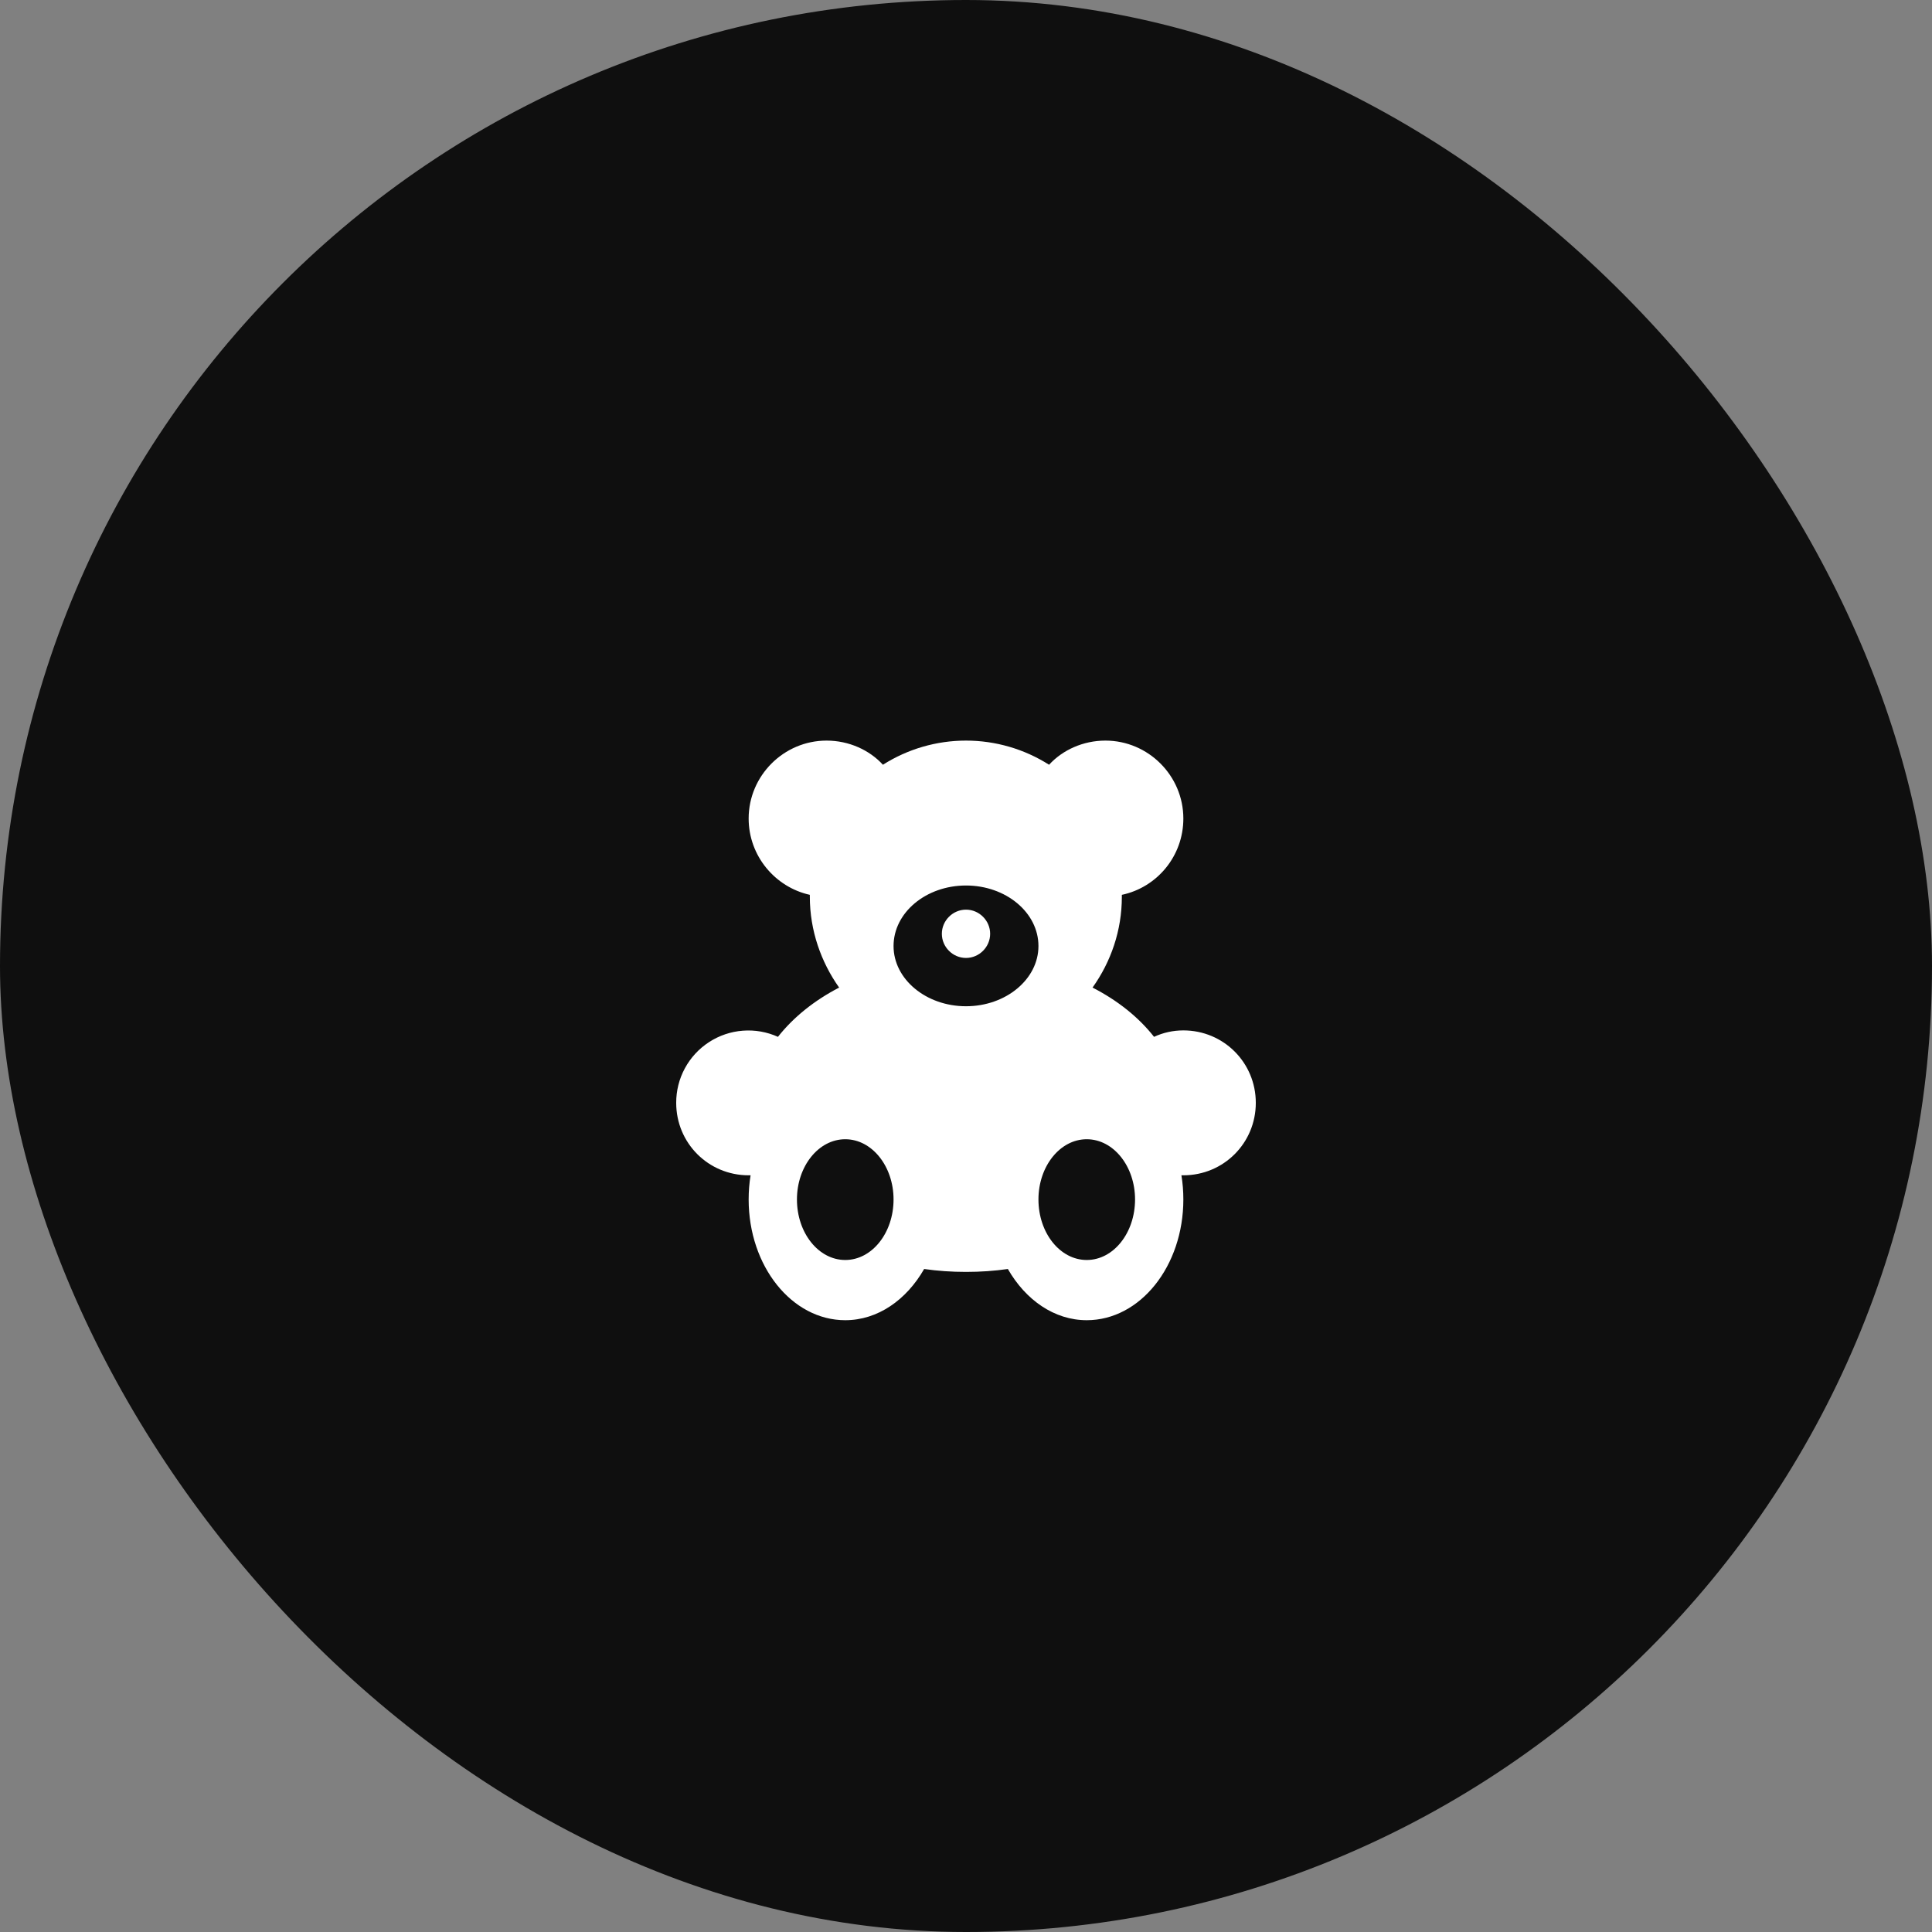
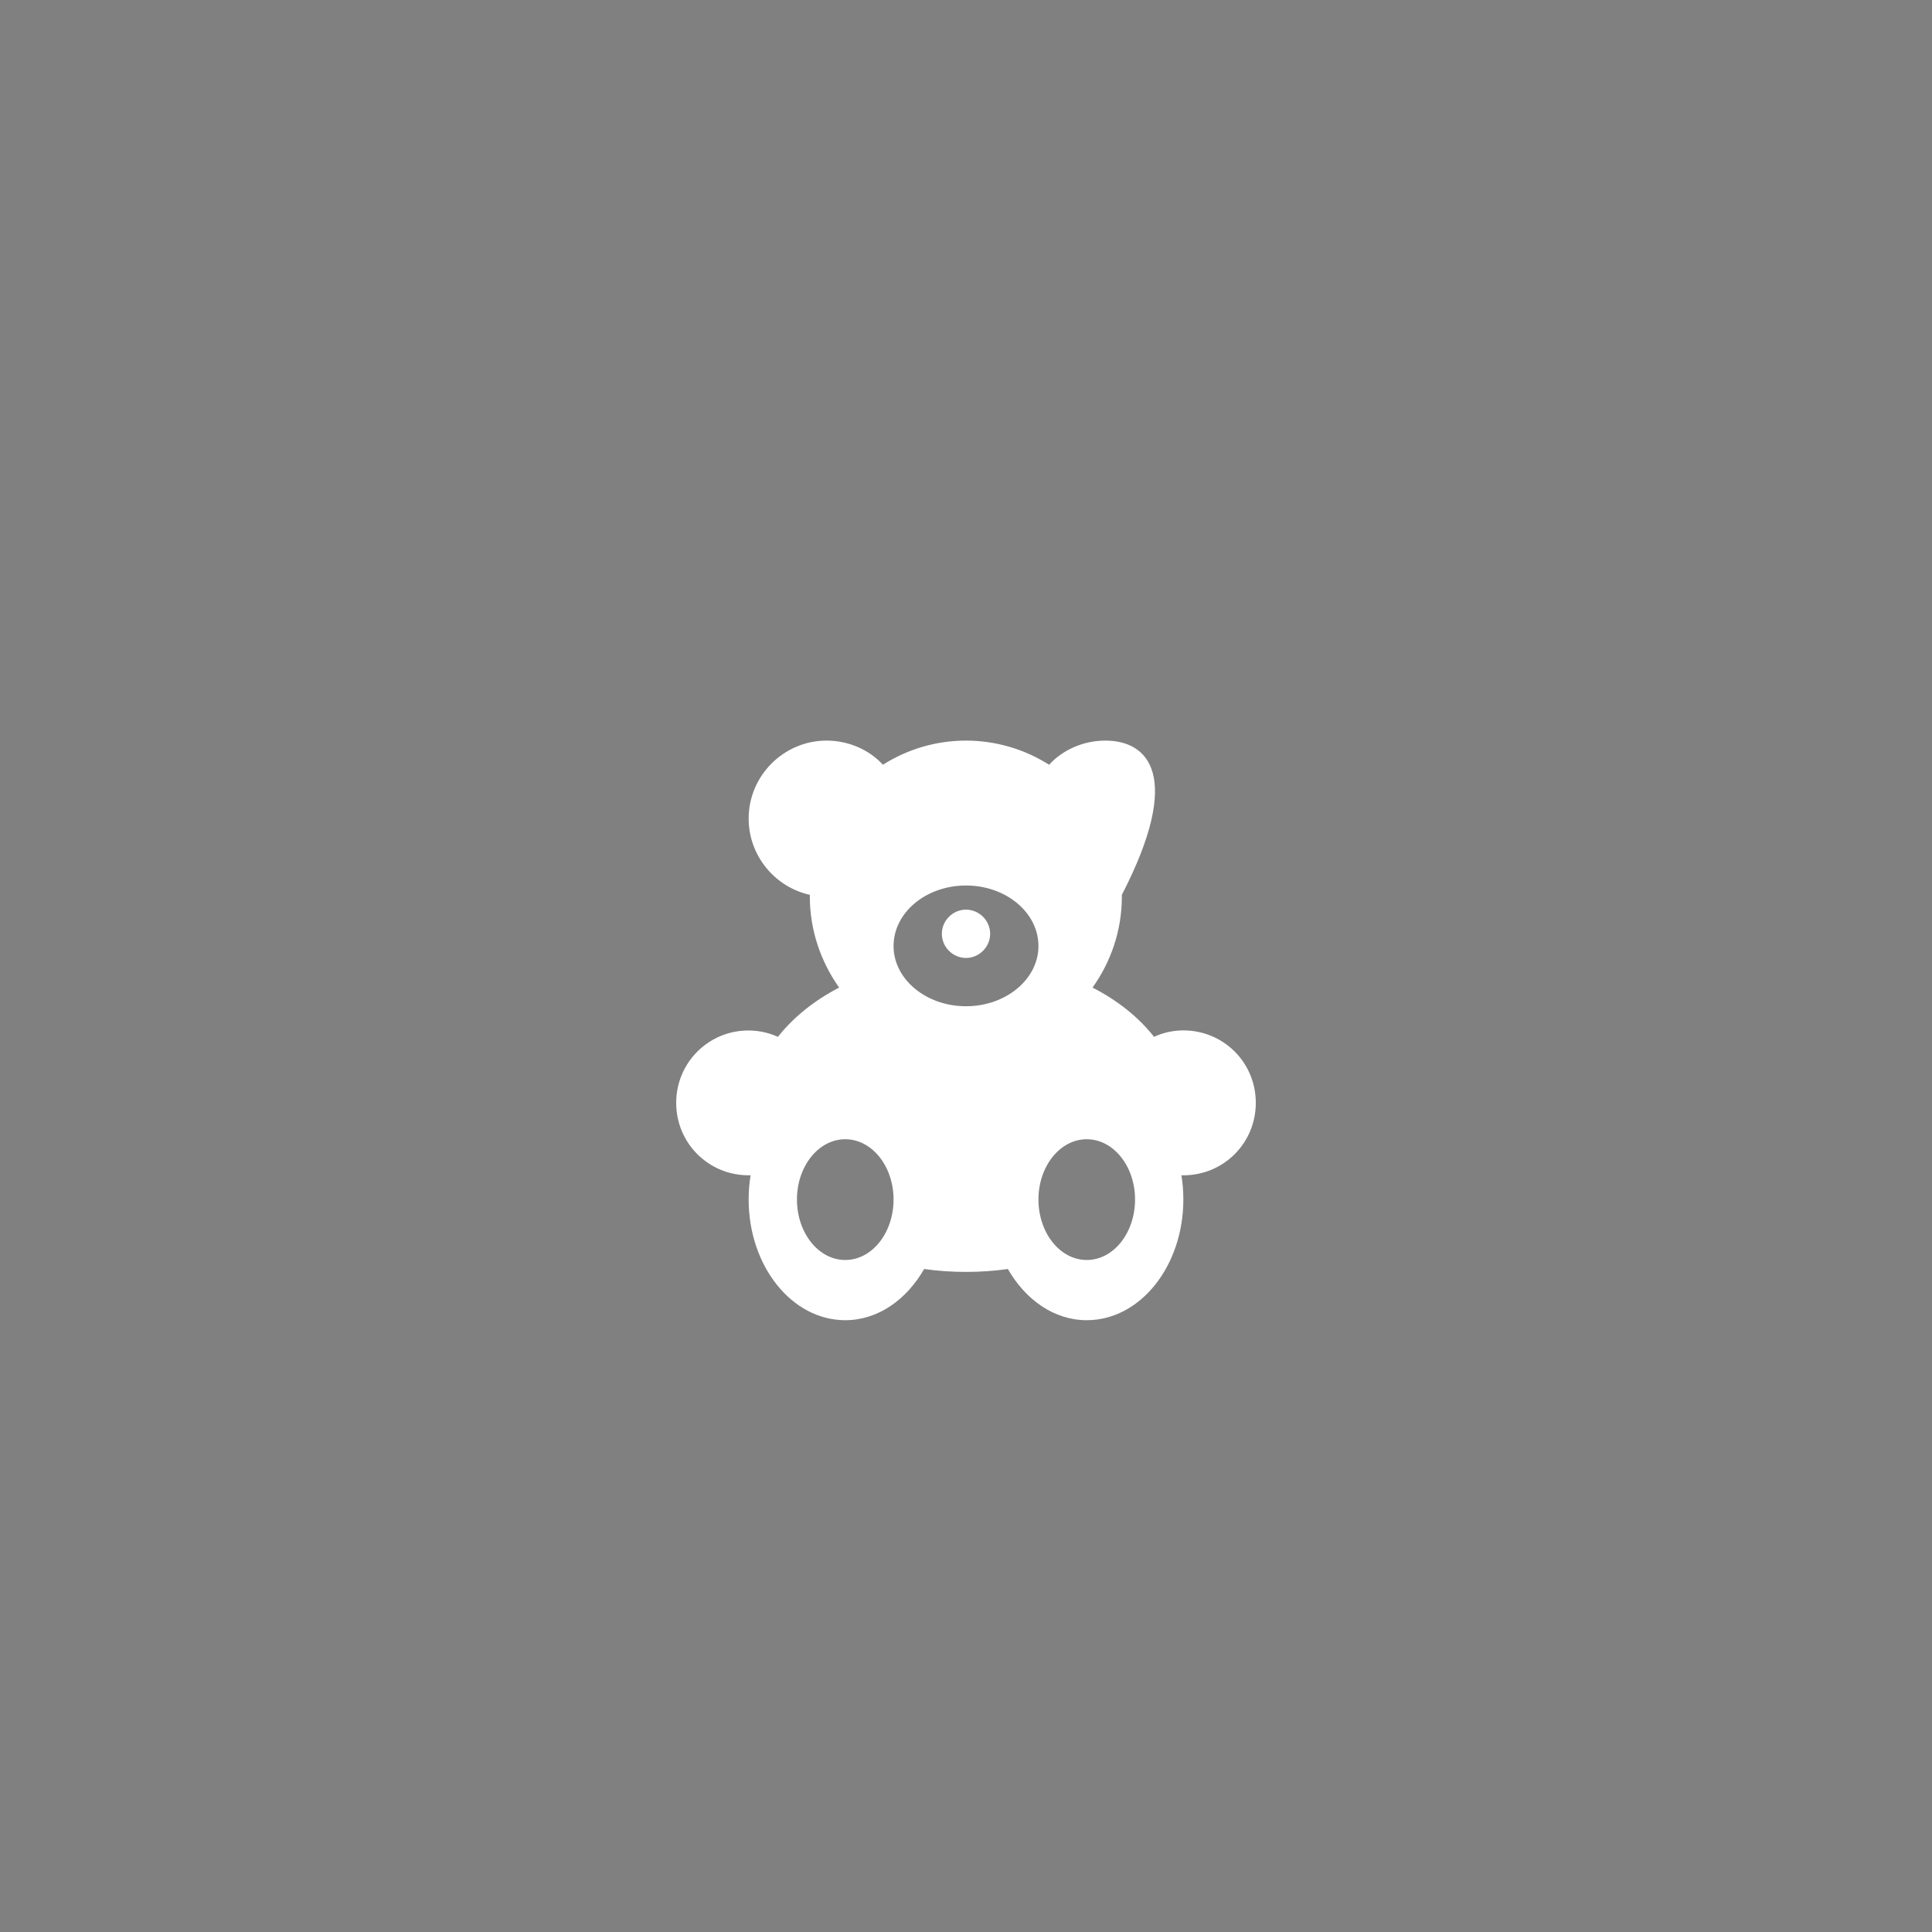
<svg xmlns="http://www.w3.org/2000/svg" width="60" height="60" viewBox="0 0 60 60" fill="none">
  <rect x="0" y="0" width="60" height="60" fill="#808080" stroke="none" />
-   <rect width="60" height="60" rx="30" fill="#0F0F0F" />
-   <path d="M33.75 39.13C32.92 39.13 32.25 38.29 32.25 37.25C32.25 36.22 32.92 35.38 33.75 35.38C34.58 35.38 35.25 36.22 35.25 37.25C35.25 38.29 34.58 39.13 33.75 39.13ZM30 31.25C28.76 31.25 27.75 30.41 27.75 29.38C27.75 28.34 28.76 27.5 30 27.5C31.24 27.5 32.25 28.34 32.25 29.38C32.25 30.41 31.24 31.25 30 31.25ZM26.25 39.13C25.42 39.13 24.75 38.29 24.75 37.25C24.75 36.22 25.42 35.38 26.25 35.38C27.08 35.38 27.75 36.22 27.75 37.25C27.75 38.29 27.08 39.13 26.25 39.13ZM30 28.25C30.41 28.25 30.75 28.59 30.75 29C30.75 29.41 30.41 29.75 30 29.75C29.59 29.75 29.25 29.41 29.25 29C29.25 28.59 29.59 28.25 30 28.25ZM36.75 32C36.43 32 36.12 32.07 35.84 32.2C35.36 31.59 34.71 31.07 33.93 30.67C34.5 29.87 34.84 28.9 34.84 27.85V27.79C35.93 27.56 36.75 26.59 36.75 25.42C36.75 24.09 35.66 23 34.33 23C33.64 23 33 23.29 32.58 23.75C31.809 23.26 30.914 23 30 23C29.086 23 28.191 23.26 27.42 23.75C27 23.29 26.36 23 25.67 23C24.34 23 23.25 24.09 23.25 25.42C23.25 26.58 24.07 27.55 25.15 27.79V27.85C25.15 28.9 25.5 29.88 26.06 30.67C25.29 31.07 24.64 31.59 24.16 32.2C23.818 32.046 23.443 31.98 23.07 32.009C22.696 32.037 22.335 32.159 22.021 32.363C21.706 32.567 21.448 32.847 21.27 33.176C21.091 33.506 20.999 33.875 21 34.25C21 35.5 22 36.5 23.25 36.5H23.31C23.27 36.74 23.25 37 23.25 37.25C23.25 39.32 24.59 41 26.25 41C27.26 41 28.15 40.37 28.7 39.41C29.12 39.47 29.55 39.5 30 39.5C30.45 39.5 30.88 39.47 31.3 39.41C31.85 40.37 32.74 41 33.75 41C35.41 41 36.75 39.32 36.75 37.25C36.75 37 36.73 36.74 36.69 36.5H36.75C38 36.5 39 35.5 39 34.25C39 33 38 32 36.75 32Z" fill="white" />
+   <path d="M33.75 39.13C32.92 39.13 32.25 38.29 32.25 37.25C32.25 36.22 32.92 35.38 33.75 35.38C34.58 35.38 35.25 36.22 35.25 37.25C35.25 38.29 34.58 39.13 33.75 39.13ZM30 31.25C28.76 31.25 27.75 30.41 27.75 29.38C27.75 28.34 28.76 27.5 30 27.5C31.24 27.5 32.25 28.34 32.25 29.38C32.25 30.41 31.24 31.25 30 31.25ZM26.25 39.13C25.42 39.13 24.75 38.29 24.75 37.25C24.75 36.22 25.42 35.38 26.25 35.38C27.08 35.38 27.75 36.22 27.75 37.25C27.75 38.29 27.08 39.13 26.25 39.13ZM30 28.25C30.41 28.25 30.75 28.59 30.75 29C30.75 29.41 30.41 29.75 30 29.75C29.59 29.75 29.25 29.41 29.25 29C29.25 28.59 29.59 28.25 30 28.25ZM36.75 32C36.43 32 36.12 32.07 35.84 32.2C35.36 31.59 34.71 31.07 33.93 30.67C34.5 29.87 34.84 28.9 34.84 27.85V27.79C36.75 24.09 35.66 23 34.33 23C33.64 23 33 23.29 32.58 23.75C31.809 23.26 30.914 23 30 23C29.086 23 28.191 23.26 27.42 23.75C27 23.29 26.36 23 25.67 23C24.34 23 23.25 24.09 23.25 25.42C23.25 26.58 24.07 27.55 25.15 27.79V27.85C25.15 28.9 25.5 29.88 26.06 30.67C25.29 31.07 24.64 31.59 24.16 32.2C23.818 32.046 23.443 31.98 23.07 32.009C22.696 32.037 22.335 32.159 22.021 32.363C21.706 32.567 21.448 32.847 21.27 33.176C21.091 33.506 20.999 33.875 21 34.25C21 35.5 22 36.5 23.25 36.5H23.31C23.27 36.74 23.25 37 23.25 37.25C23.25 39.32 24.59 41 26.25 41C27.26 41 28.15 40.37 28.7 39.41C29.12 39.47 29.55 39.5 30 39.5C30.45 39.5 30.88 39.47 31.3 39.41C31.85 40.37 32.74 41 33.75 41C35.41 41 36.75 39.32 36.75 37.25C36.75 37 36.73 36.74 36.69 36.5H36.75C38 36.5 39 35.5 39 34.25C39 33 38 32 36.75 32Z" fill="white" />
</svg>